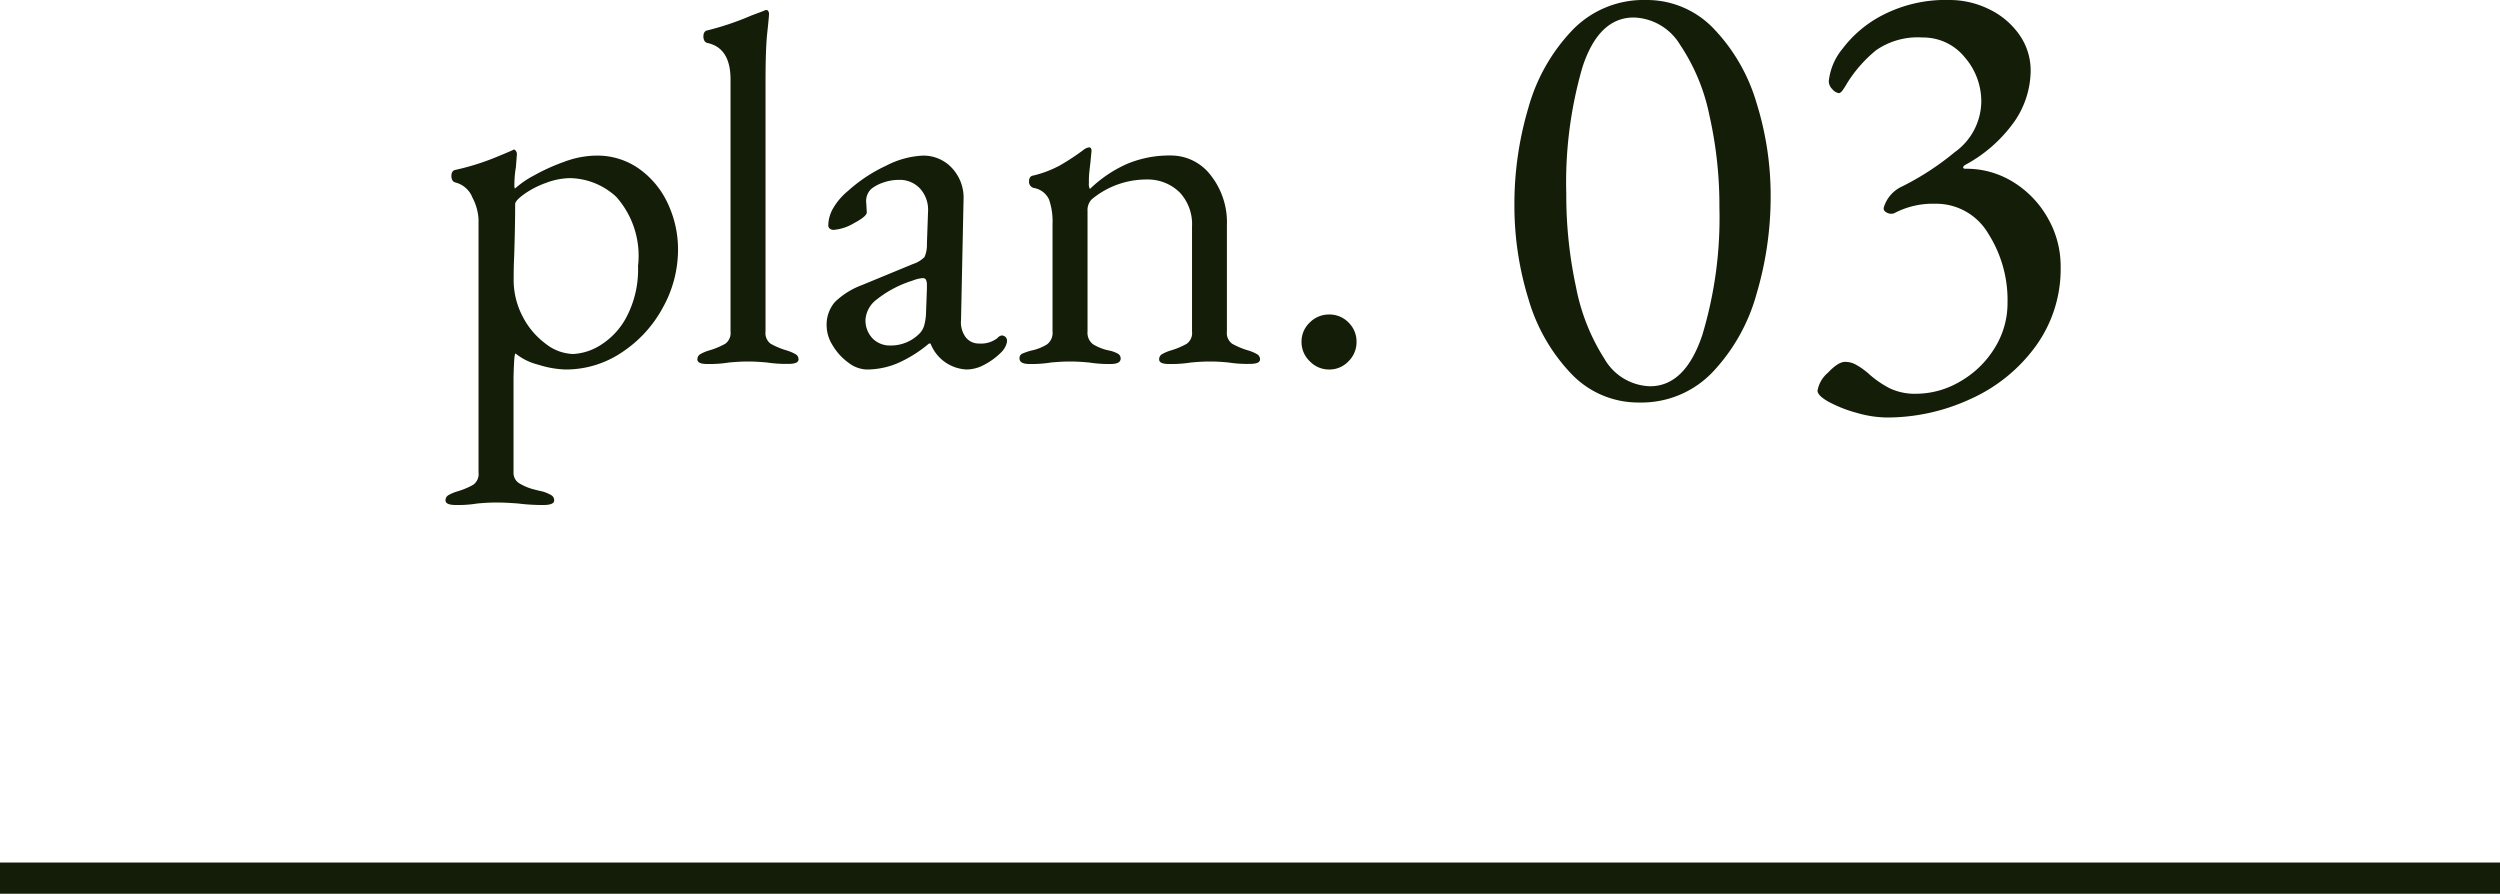
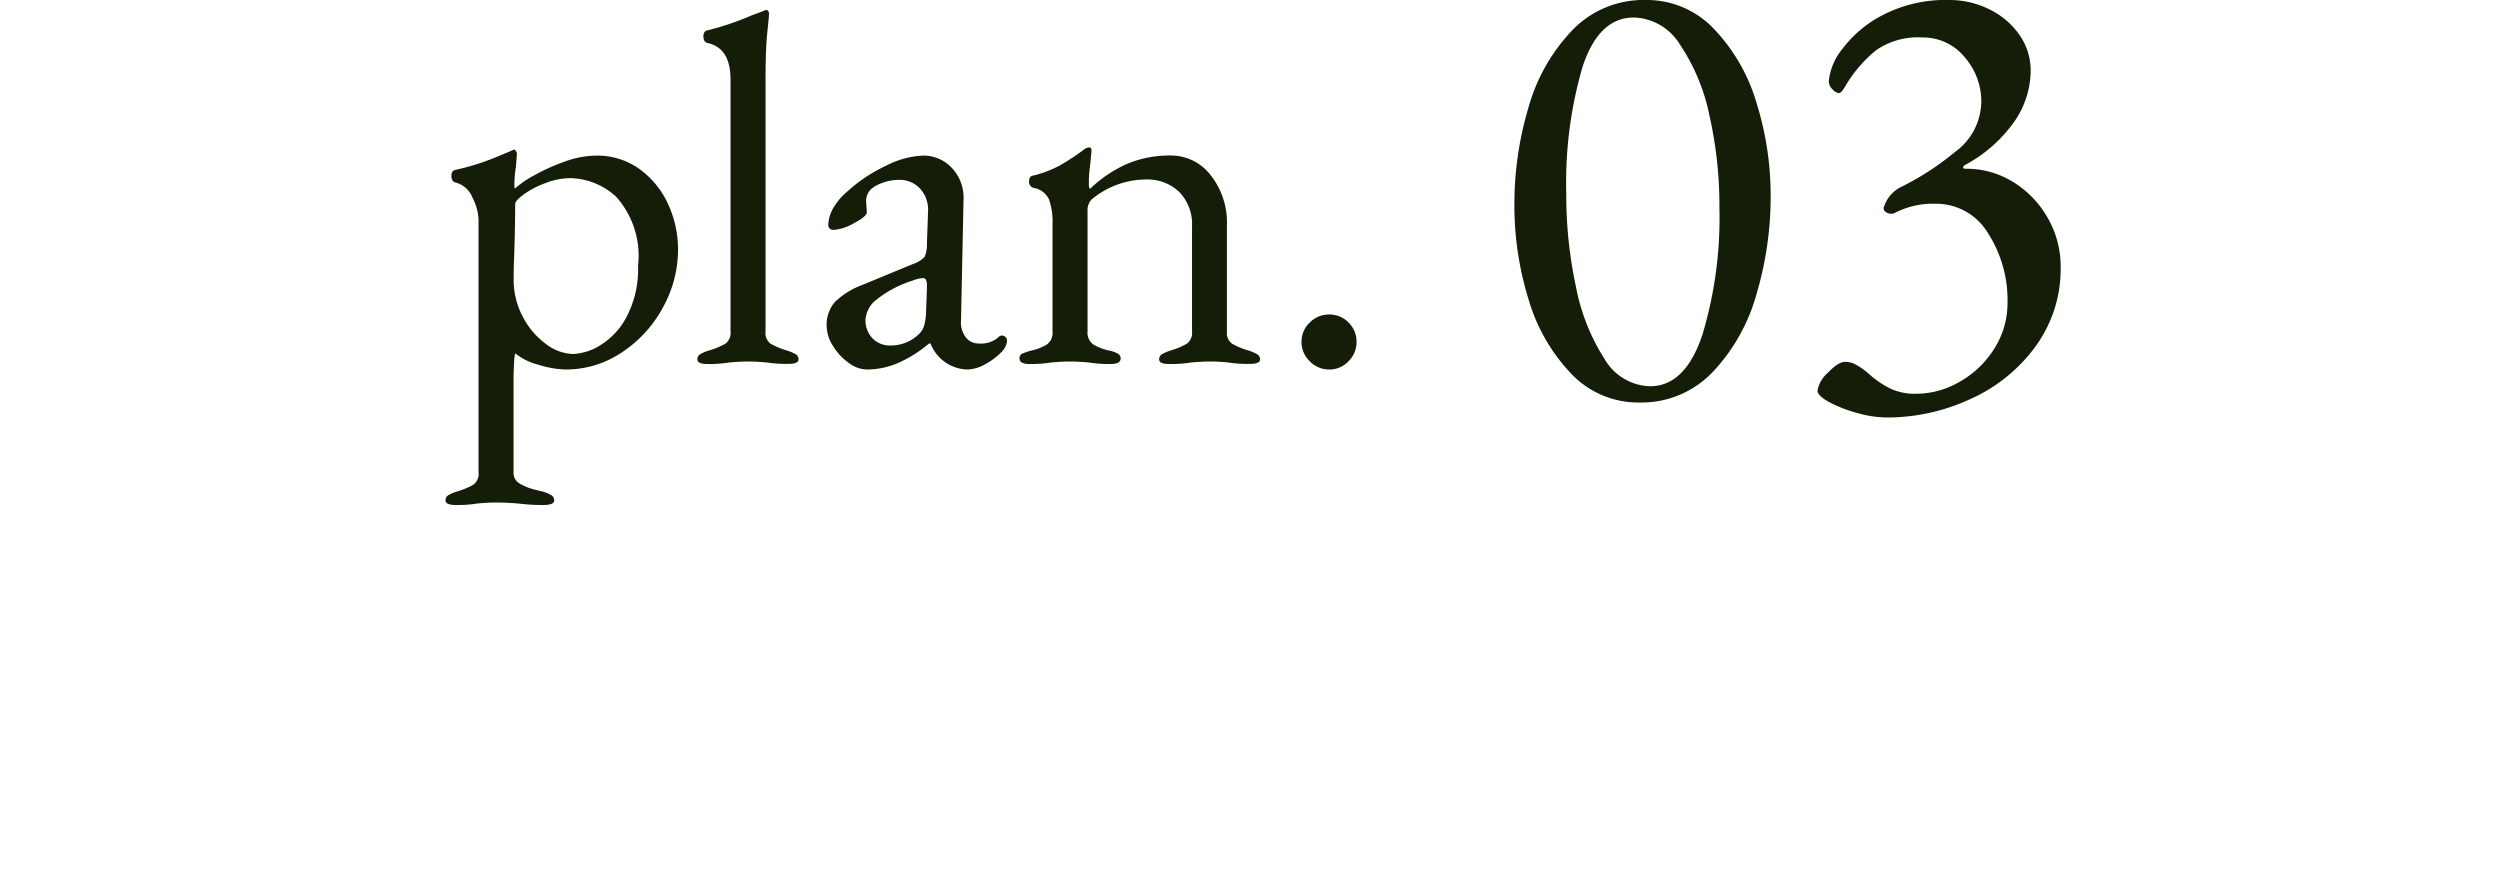
<svg xmlns="http://www.w3.org/2000/svg" width="80" height="28.6" viewBox="0 0 80 28.6">
  <g id="グループ_85541" data-name="グループ 85541" transform="translate(-465 -4569.4)">
    <g id="グループ_85536" data-name="グループ 85536" transform="translate(475.161 4555)">
      <path id="パス_141405" data-name="パス 141405" d="M-14.568,4.56q-.336,0-.336-.144a.186.186,0,0,1,.088-.168,1.349,1.349,0,0,1,.28-.12,2.458,2.458,0,0,0,.52-.216.424.424,0,0,0,.168-.392V-4.592a1.68,1.68,0,0,0-.192-.68.8.8,0,0,0-.544-.488.147.147,0,0,1-.1-.072.27.27,0,0,1-.032-.136q0-.16.112-.192a7.892,7.892,0,0,0,1.232-.376q.528-.216.624-.264l.032-.016q.032,0,.064.048a.172.172,0,0,1,.032.1l-.032.416a3.316,3.316,0,0,0-.048.544.323.323,0,0,0,.016.144,3.014,3.014,0,0,1,.616-.424,6.338,6.338,0,0,1,.976-.44,2.977,2.977,0,0,1,1-.192A2.307,2.307,0,0,1-8.7-6.192a2.808,2.808,0,0,1,.92,1.128A3.464,3.464,0,0,1-7.464-3.6a3.806,3.806,0,0,1-.48,1.832A3.961,3.961,0,0,1-9.256-.328a3.206,3.206,0,0,1-1.808.552,3.136,3.136,0,0,1-.864-.152,1.882,1.882,0,0,1-.736-.36q-.032,0-.048.32t-.016.5V3.52a.39.39,0,0,0,.208.36,1.7,1.7,0,0,0,.424.176q.216.056.3.072a1.349,1.349,0,0,1,.28.12.186.186,0,0,1,.088.168q0,.144-.352.144a6.2,6.2,0,0,1-.8-.048q-.416-.032-.7-.032-.256,0-.608.032A3.785,3.785,0,0,1-14.568,4.56Zm3.744-4.832a1.8,1.8,0,0,0,.872-.28,2.346,2.346,0,0,0,.848-.92,3.264,3.264,0,0,0,.36-1.616A2.838,2.838,0,0,0-9.44-5.3a2.234,2.234,0,0,0-1.48-.6,2.252,2.252,0,0,0-.768.152,2.9,2.9,0,0,0-.7.36q-.288.208-.288.32,0,.72-.032,1.68-.016.32-.016.736A2.506,2.506,0,0,0-12.44-1.48,2.5,2.5,0,0,0-11.7-.6,1.493,1.493,0,0,0-10.824-.272Zm4.3.32q-.32,0-.32-.144a.186.186,0,0,1,.088-.168,1.349,1.349,0,0,1,.28-.12A2.458,2.458,0,0,0-5.952-.6a.424.424,0,0,0,.168-.392V-9.056q0-1.008-.736-1.168a.147.147,0,0,1-.1-.072.27.27,0,0,1-.032-.136q0-.16.112-.192a8.945,8.945,0,0,0,1.424-.48l.384-.144a.246.246,0,0,1,.1-.032.067.067,0,0,1,.056.04.143.143,0,0,1,.024.072q0,.1-.056.608t-.056,1.568v8A.424.424,0,0,0-4.5-.6a2.458,2.458,0,0,0,.52.216,1.349,1.349,0,0,1,.28.12A.186.186,0,0,1-3.608-.1q0,.144-.32.144A4.072,4.072,0,0,1-4.616,0q-.352-.032-.608-.032T-5.832,0A3.9,3.9,0,0,1-6.52.048Zm5.088.176A1.007,1.007,0,0,1-2.008.008a1.823,1.823,0,0,1-.5-.544,1.2,1.2,0,0,1-.2-.616,1.116,1.116,0,0,1,.264-.784,2.506,2.506,0,0,1,.872-.544L.056-3.152a.9.9,0,0,0,.368-.224A.954.954,0,0,0,.5-3.792L.536-4.816A1.013,1.013,0,0,0,.3-5.544a.882.882,0,0,0-.7-.3,1.51,1.51,0,0,0-.48.08,1.285,1.285,0,0,0-.4.208.539.539,0,0,0-.16.464l.016.288q0,.128-.408.344a1.514,1.514,0,0,1-.648.216.194.194,0,0,1-.128-.04.129.129,0,0,1-.048-.1A1.129,1.129,0,0,1-2.5-4.936a2.052,2.052,0,0,1,.472-.552A4.9,4.9,0,0,1-.8-6.3a2.831,2.831,0,0,1,1.16-.32,1.239,1.239,0,0,1,.952.408A1.385,1.385,0,0,1,1.672-5.2l-.08,3.84a.8.8,0,0,0,.144.544.517.517,0,0,0,.432.208A.854.854,0,0,0,2.76-.784a.219.219,0,0,1,.128-.08.173.173,0,0,1,.128.048.173.173,0,0,1,.048.128.429.429,0,0,1-.048.168.633.633,0,0,1-.128.184,2.206,2.206,0,0,1-.552.408,1.217,1.217,0,0,1-.552.152A1.3,1.3,0,0,1,.616-.608H.568A4.139,4.139,0,0,1-.44.024,2.555,2.555,0,0,1-1.432.224ZM-.68-.544A1.283,1.283,0,0,0,.264-.928a.6.6,0,0,0,.144-.24,1.7,1.7,0,0,0,.064-.416L.5-2.368v-.1a.391.391,0,0,0-.032-.184A.118.118,0,0,0,.36-2.7a1.119,1.119,0,0,0-.32.08,3.528,3.528,0,0,0-1.152.608.883.883,0,0,0-.352.624.827.827,0,0,0,.232.624A.767.767,0,0,0-.68-.544ZM3.784.048q-.32,0-.32-.176a.154.154,0,0,1,.08-.152,2.147,2.147,0,0,1,.288-.1,1.571,1.571,0,0,0,.512-.2A.458.458,0,0,0,4.52-.992v-3.44a2.142,2.142,0,0,0-.112-.784.653.653,0,0,0-.48-.368.2.2,0,0,1-.16-.208q0-.176.144-.192a3.545,3.545,0,0,0,.84-.32,7.537,7.537,0,0,0,.76-.5.346.346,0,0,1,.176-.08q.08,0,.08.112l-.032.336Q5.72-6.3,5.7-6.12t-.016.376a.333.333,0,0,0,.032.192,4.065,4.065,0,0,1,1.2-.808A3.5,3.5,0,0,1,8.3-6.624a1.6,1.6,0,0,1,1.288.64A2.43,2.43,0,0,1,10.1-4.4V-.992a.424.424,0,0,0,.168.392,2.458,2.458,0,0,0,.52.216,1.349,1.349,0,0,1,.28.12A.186.186,0,0,1,11.16-.1q0,.144-.32.144A3.9,3.9,0,0,1,10.152,0q-.32-.032-.592-.032Q9.3-.032,8.952,0a4.02,4.02,0,0,1-.7.048q-.32,0-.32-.144a.186.186,0,0,1,.088-.168,1.349,1.349,0,0,1,.28-.12A2.458,2.458,0,0,0,8.816-.6a.424.424,0,0,0,.168-.392v-3.36A1.487,1.487,0,0,0,8.592-5.44a1.453,1.453,0,0,0-1.048-.416,2.733,2.733,0,0,0-1.776.64.5.5,0,0,0-.128.368V-.992a.458.458,0,0,0,.176.408,1.571,1.571,0,0,0,.512.2,1,1,0,0,1,.28.1A.172.172,0,0,1,6.7-.128q0,.176-.32.176A4.072,4.072,0,0,1,5.688,0Q5.336-.032,5.08-.032T4.472,0A3.9,3.9,0,0,1,3.784.048Zm9.584.176a.844.844,0,0,1-.616-.264.844.844,0,0,1-.264-.616.836.836,0,0,1,.264-.624.857.857,0,0,1,.616-.256.849.849,0,0,1,.624.256.849.849,0,0,1,.256.624.857.857,0,0,1-.256.616A.836.836,0,0,1,13.368.224Z" transform="translate(19 26)" fill="#131d07" />
      <path id="パス_141406" data-name="パス 141406" d="M-4.7.28A2.954,2.954,0,0,1-6.89-.65,5.788,5.788,0,0,1-8.25-3.03,10.1,10.1,0,0,1-8.7-6.04a10.8,10.8,0,0,1,.45-3.12,5.867,5.867,0,0,1,1.4-2.47A3.158,3.158,0,0,1-4.5-12.6a2.954,2.954,0,0,1,2.19.93A5.792,5.792,0,0,1-.95-9.3,9.932,9.932,0,0,1-.5-6.32,10.933,10.933,0,0,1-.95-3.2,5.942,5.942,0,0,1-2.35-.7,3.142,3.142,0,0,1-4.7.28Zm.34-.52q1.12,0,1.67-1.63a12.963,12.963,0,0,0,.55-4.09,13.12,13.12,0,0,0-.32-2.95,6.309,6.309,0,0,0-.94-2.26,1.793,1.793,0,0,0-1.48-.87q-1.12,0-1.64,1.58A13.239,13.239,0,0,0-7.04-6.4a13.939,13.939,0,0,0,.31,2.98,6.549,6.549,0,0,0,.91,2.3A1.741,1.741,0,0,0-4.36-.24Zm7.58,1A3.587,3.587,0,0,1,2.25.61,4.2,4.2,0,0,1,1.36.26Q1,.06,1-.1a.97.97,0,0,1,.33-.57q.33-.35.55-.35a.69.69,0,0,1,.33.08,2.008,2.008,0,0,1,.28.18,2.094,2.094,0,0,1,.17.14,3.134,3.134,0,0,0,.66.45A1.867,1.867,0,0,0,4.16,0a2.78,2.78,0,0,0,1.4-.39,3.1,3.1,0,0,0,1.1-1.06,2.714,2.714,0,0,0,.42-1.47,3.952,3.952,0,0,0-.62-2.21,1.931,1.931,0,0,0-1.7-.95,2.639,2.639,0,0,0-1.3.3.223.223,0,0,1-.1.02.293.293,0,0,1-.18-.06.128.128,0,0,1-.06-.14,1.081,1.081,0,0,1,.6-.68A8.791,8.791,0,0,0,5.39-7.73a2.015,2.015,0,0,0,.85-1.59,2.152,2.152,0,0,0-.54-1.46,1.706,1.706,0,0,0-1.34-.62,2.334,2.334,0,0,0-1.49.41,4.288,4.288,0,0,0-.91,1.03q-.08.14-.15.24t-.13.1a.328.328,0,0,1-.2-.12A.363.363,0,0,1,1.36-10a1.943,1.943,0,0,1,.44-1.04,3.752,3.752,0,0,1,1.31-1.09,4.386,4.386,0,0,1,2.11-.47,2.86,2.86,0,0,1,1.26.29,2.5,2.5,0,0,1,.97.81,1.985,1.985,0,0,1,.37,1.18,2.9,2.9,0,0,1-.5,1.58,4.582,4.582,0,0,1-1.6,1.42q-.06.04-.06.08t.08.04a2.835,2.835,0,0,1,1.53.43,3.194,3.194,0,0,1,1.1,1.15,3.1,3.1,0,0,1,.41,1.56,4.205,4.205,0,0,1-.8,2.54A5.213,5.213,0,0,1,5.89.17,6.352,6.352,0,0,1,3.22.76Z" transform="translate(47 27)" fill="#131d07" />
    </g>
-     <rect id="長方形_33881" data-name="長方形 33881" width="80" height="1" transform="translate(465 4597)" fill="#131d07" />
  </g>
</svg>